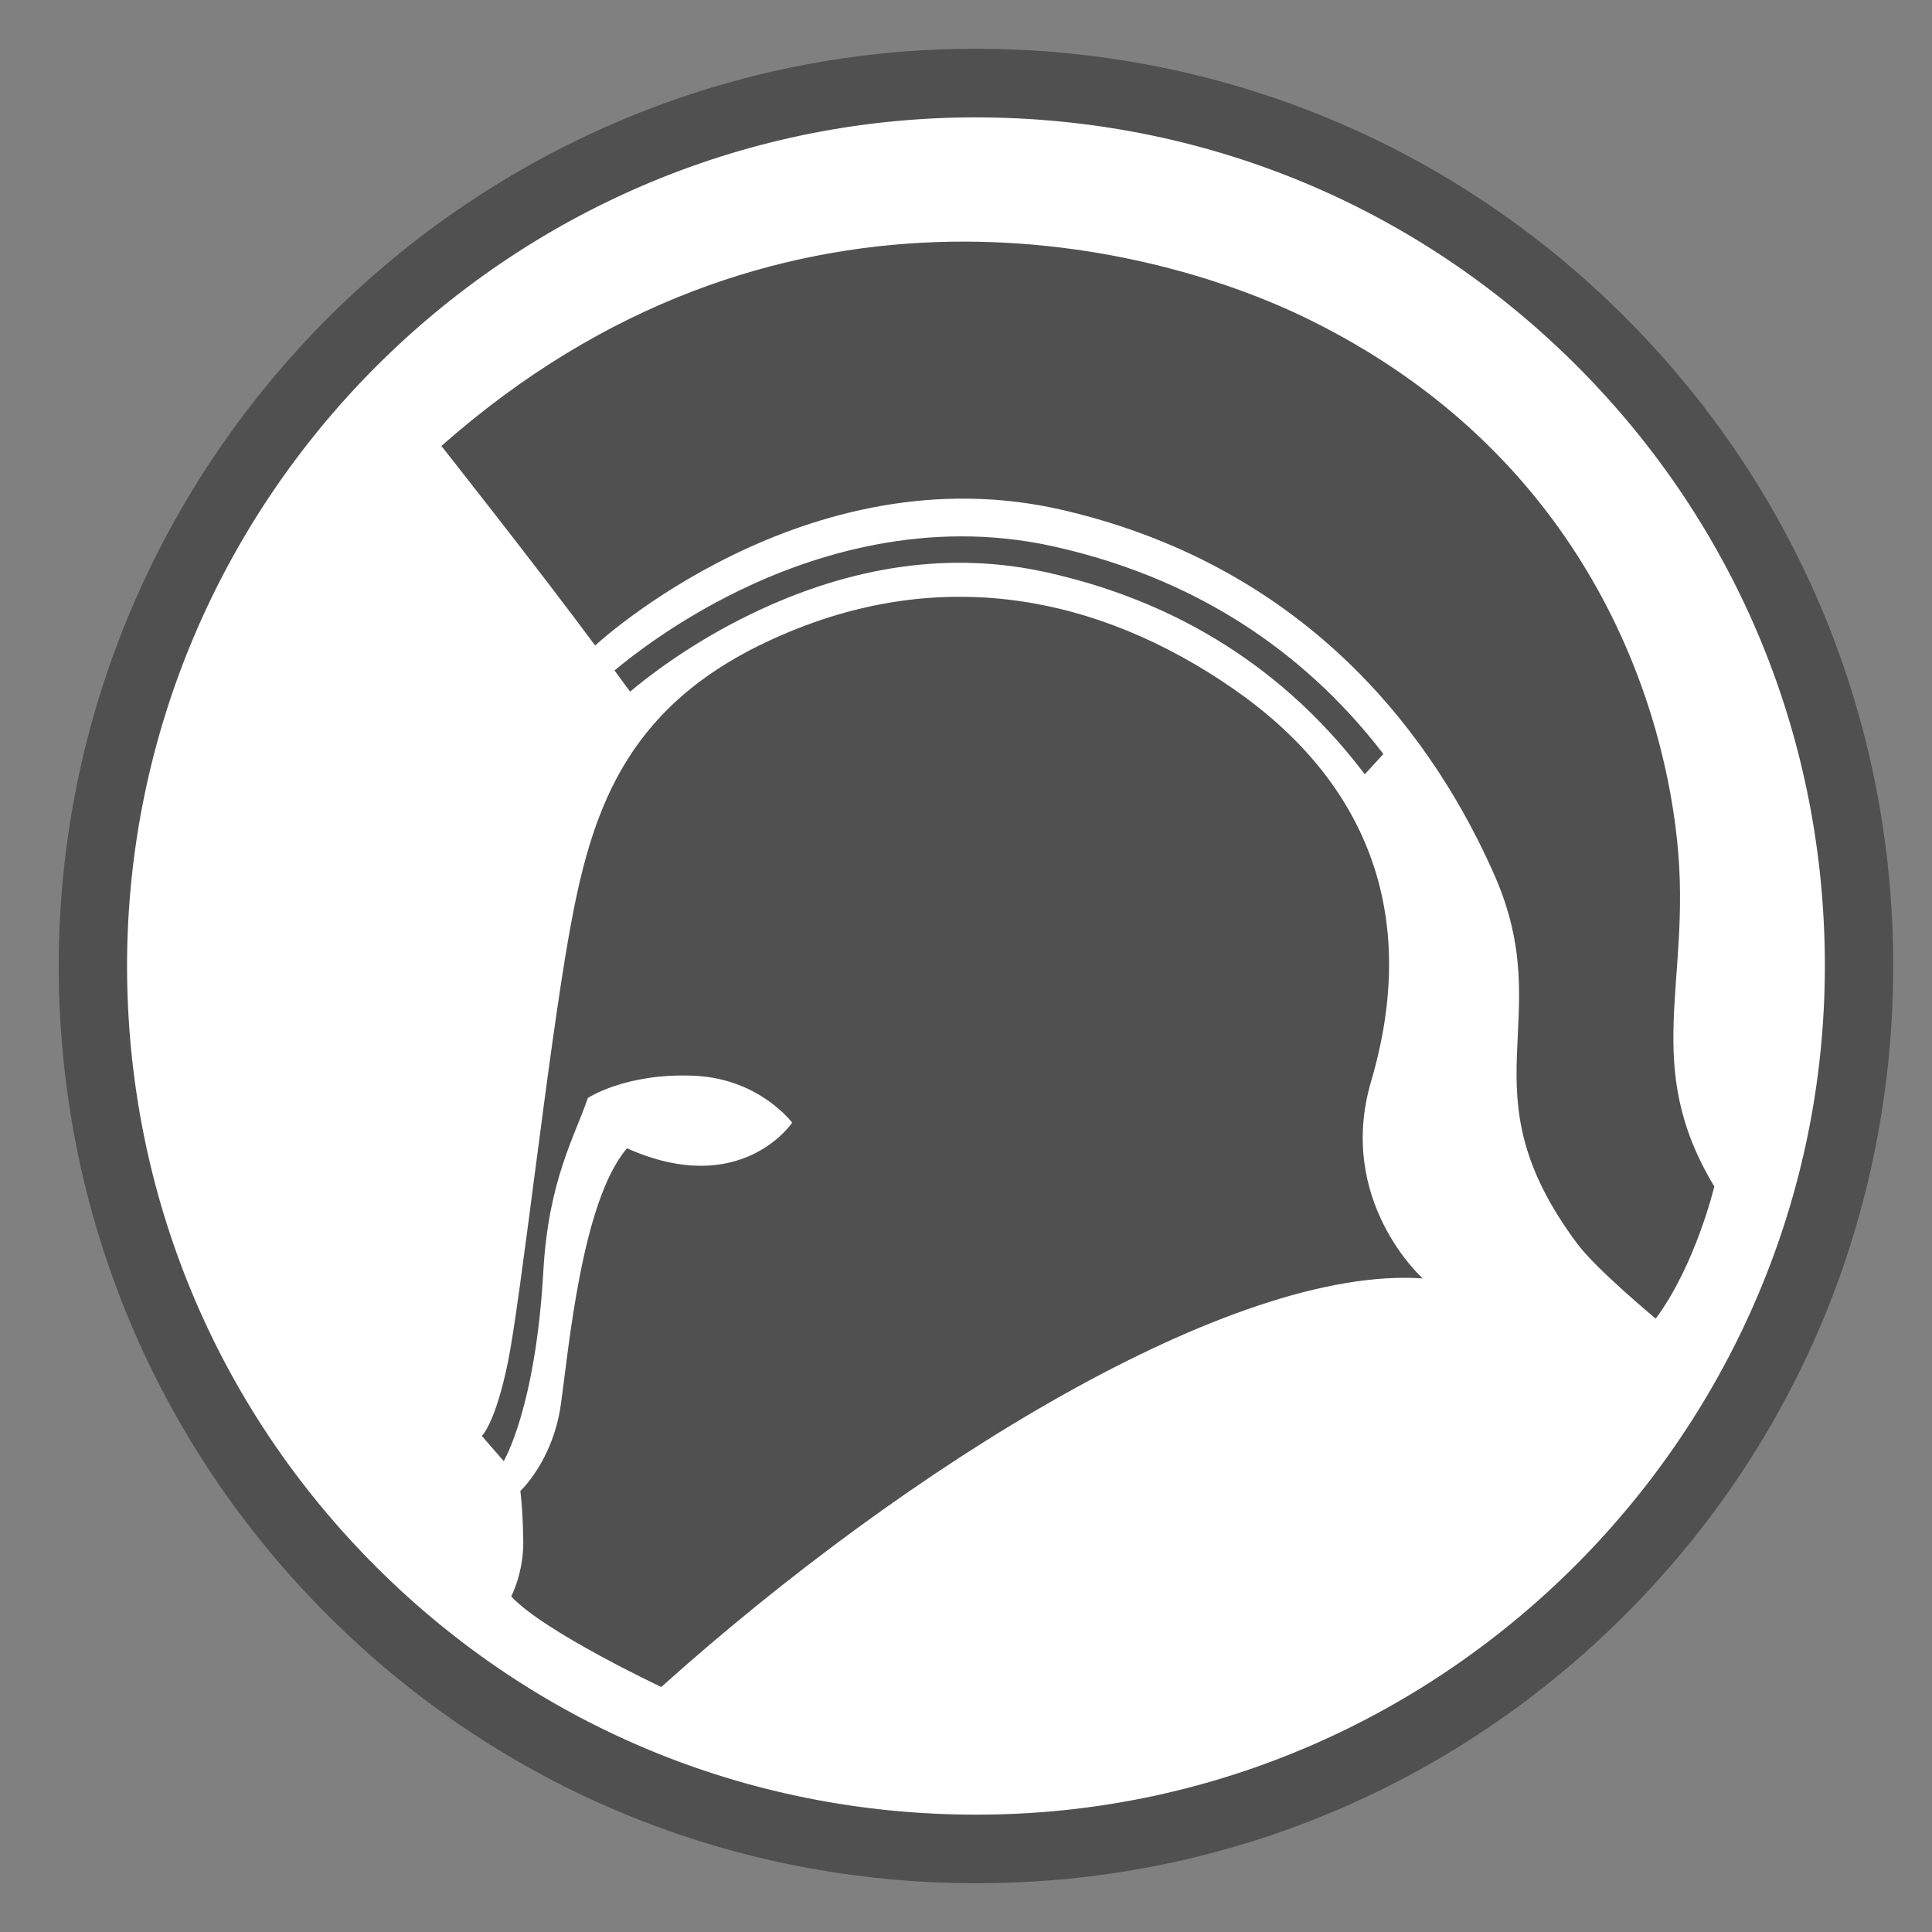
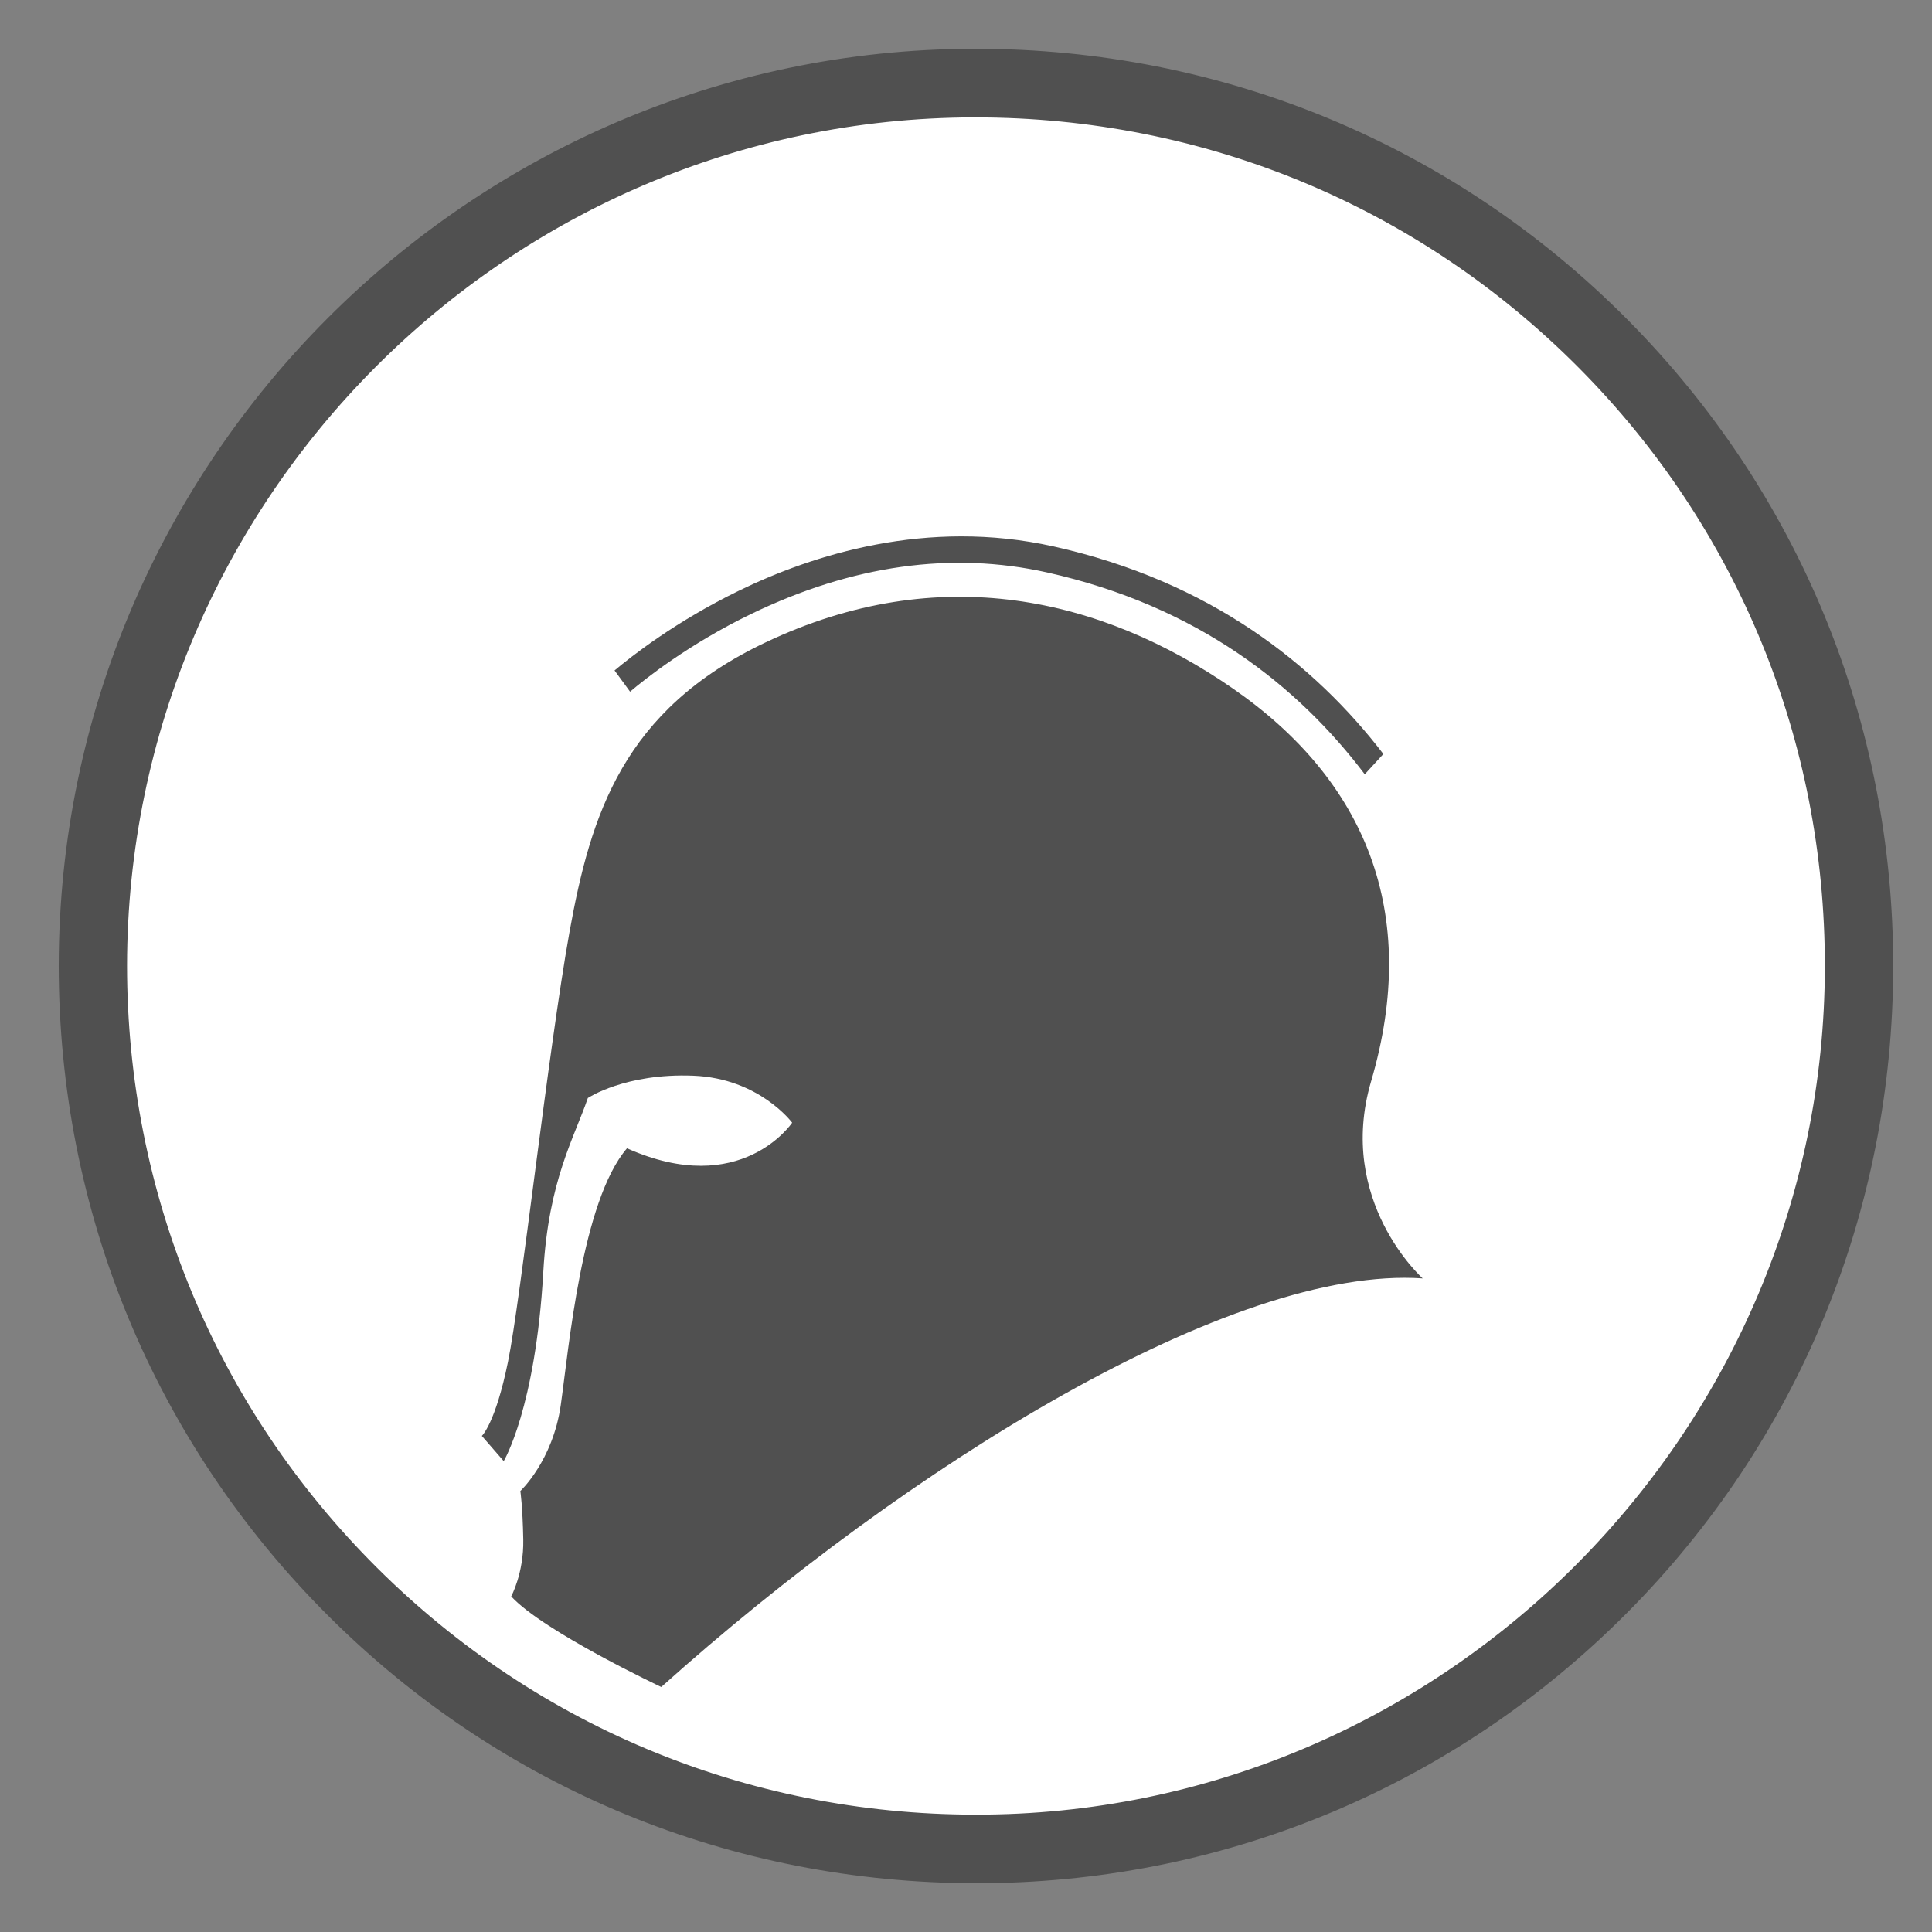
<svg xmlns="http://www.w3.org/2000/svg" id="Capa_1" data-name="Capa 1" viewBox="0 0 2000 2000">
  <rect x="0" y="0" width="2000" height="2000" fill="#808080" stroke="none" />
  <defs>
    <style>
      .cls-1 {
        fill: #fff;
      }

      .cls-2 {
        fill: #505050;
      }
    </style>
  </defs>
  <g>
    <path class="cls-1" d="M1021.83,1930.31c504.56-5.53,918.5-414.5,919.01-929.59,.57-515.58-416.25-932.51-933.59-931.1C494.92,71.01,80.39,486.28,79.77,999.5c.07,514.44,417.37,936.56,942.05,930.81Z" />
    <path class="cls-2" d="M1011.2,1949.52c-254.01,0-491.93-97.94-671.02-276.48C160.04,1493.47,60.82,1254.27,60.79,999.51,61.42,477.61,485.98,51.89,1007.19,50.48h2.68c255.58,0,495.01,99.36,674.47,279.96,177.92,179.05,275.77,417.11,275.49,670.3-.25,253.16-98.29,490.9-276.07,669.42-176.63,177.36-411.63,276.56-661.72,279.3h0c-3.61,.04-7.23,.06-10.84,.06Zm-1.31-1828.01h-2.49c-482.38,1.3-875.3,395.19-875.88,878.05,.04,235.65,91.83,456.93,258.48,623.07,168.1,167.59,392.49,258.71,631.21,255.82h0c478.08-5.24,867.41-399.01,867.88-877.77,.26-234.21-90.24-454.42-254.84-620.05-166.09-167.14-387.75-259.11-624.37-259.11Z" />
  </g>
  <g>
    <path class="cls-2" d="M1276.59,712.95c-136.2-94.3-304.28-133.28-484.12-47.93-147.26,69.89-181.01,177.81-203.04,300.38-21.98,122.51-50.42,380.08-63.54,444.18-13.07,64.09-27.1,76.88-27.1,76.88l22.65,26.07s32.97-54.63,40.98-196.03c5.37-94.81,32.19-138.93,46.11-179.85,0,0,38.68-25.88,109.08-23.09,68.4,2.67,102.42,48.64,102.42,48.64,0,0-52.78,79.26-170.96,26.51-46.96,54.62-60.31,207.97-68.57,265.74-8.19,57.73-41.85,89.05-41.85,89.05,0,0,2.37,15.56,3.02,50.27,.65,34.71-12.49,58.79-12.49,58.79,33.47,36.43,155.36,93.81,155.36,93.81,255.95-229.55,591.41-436.53,788.27-422.96,0,0-89.83-80.15-53.45-204,51.56-175.35-6.57-312.17-142.79-406.45Z" />
    <path class="cls-2" d="M1090.51,565.63c-131.23-29.24-249.53,8.79-325.67,45.89-64.94,31.57-111.22,67.87-128.67,82.53l16.08,21.97c14.95-12.69,60.59-49.18,125.62-80.6,104.35-50.41,207.24-64.84,305.81-42.89,157.42,35.02,261.14,119.11,329.13,209.01l19.26-21c-71.08-92.58-178.87-178.69-341.56-214.92Z" />
-     <path class="cls-2" d="M1354.04,330.24c-173.73-85.08-554.96-171.02-897.11,131.43,0,0,98.23,124.31,159.16,206.54,0,0,217.6-202.55,484.75-140.07,260.01,60.76,386.38,242.45,445.82,376.86,67.71,153.14-33.4,221.9,85.91,382.22,20.18,27.12,81.43,77.79,81.43,77.79,41.29-55.5,60.66-136.76,60.66-136.76-76.26-126.44-23.15-210.36-38.45-357.58-16.69-160.13-104.31-404.31-382.17-540.42Z" />
  </g>
</svg>